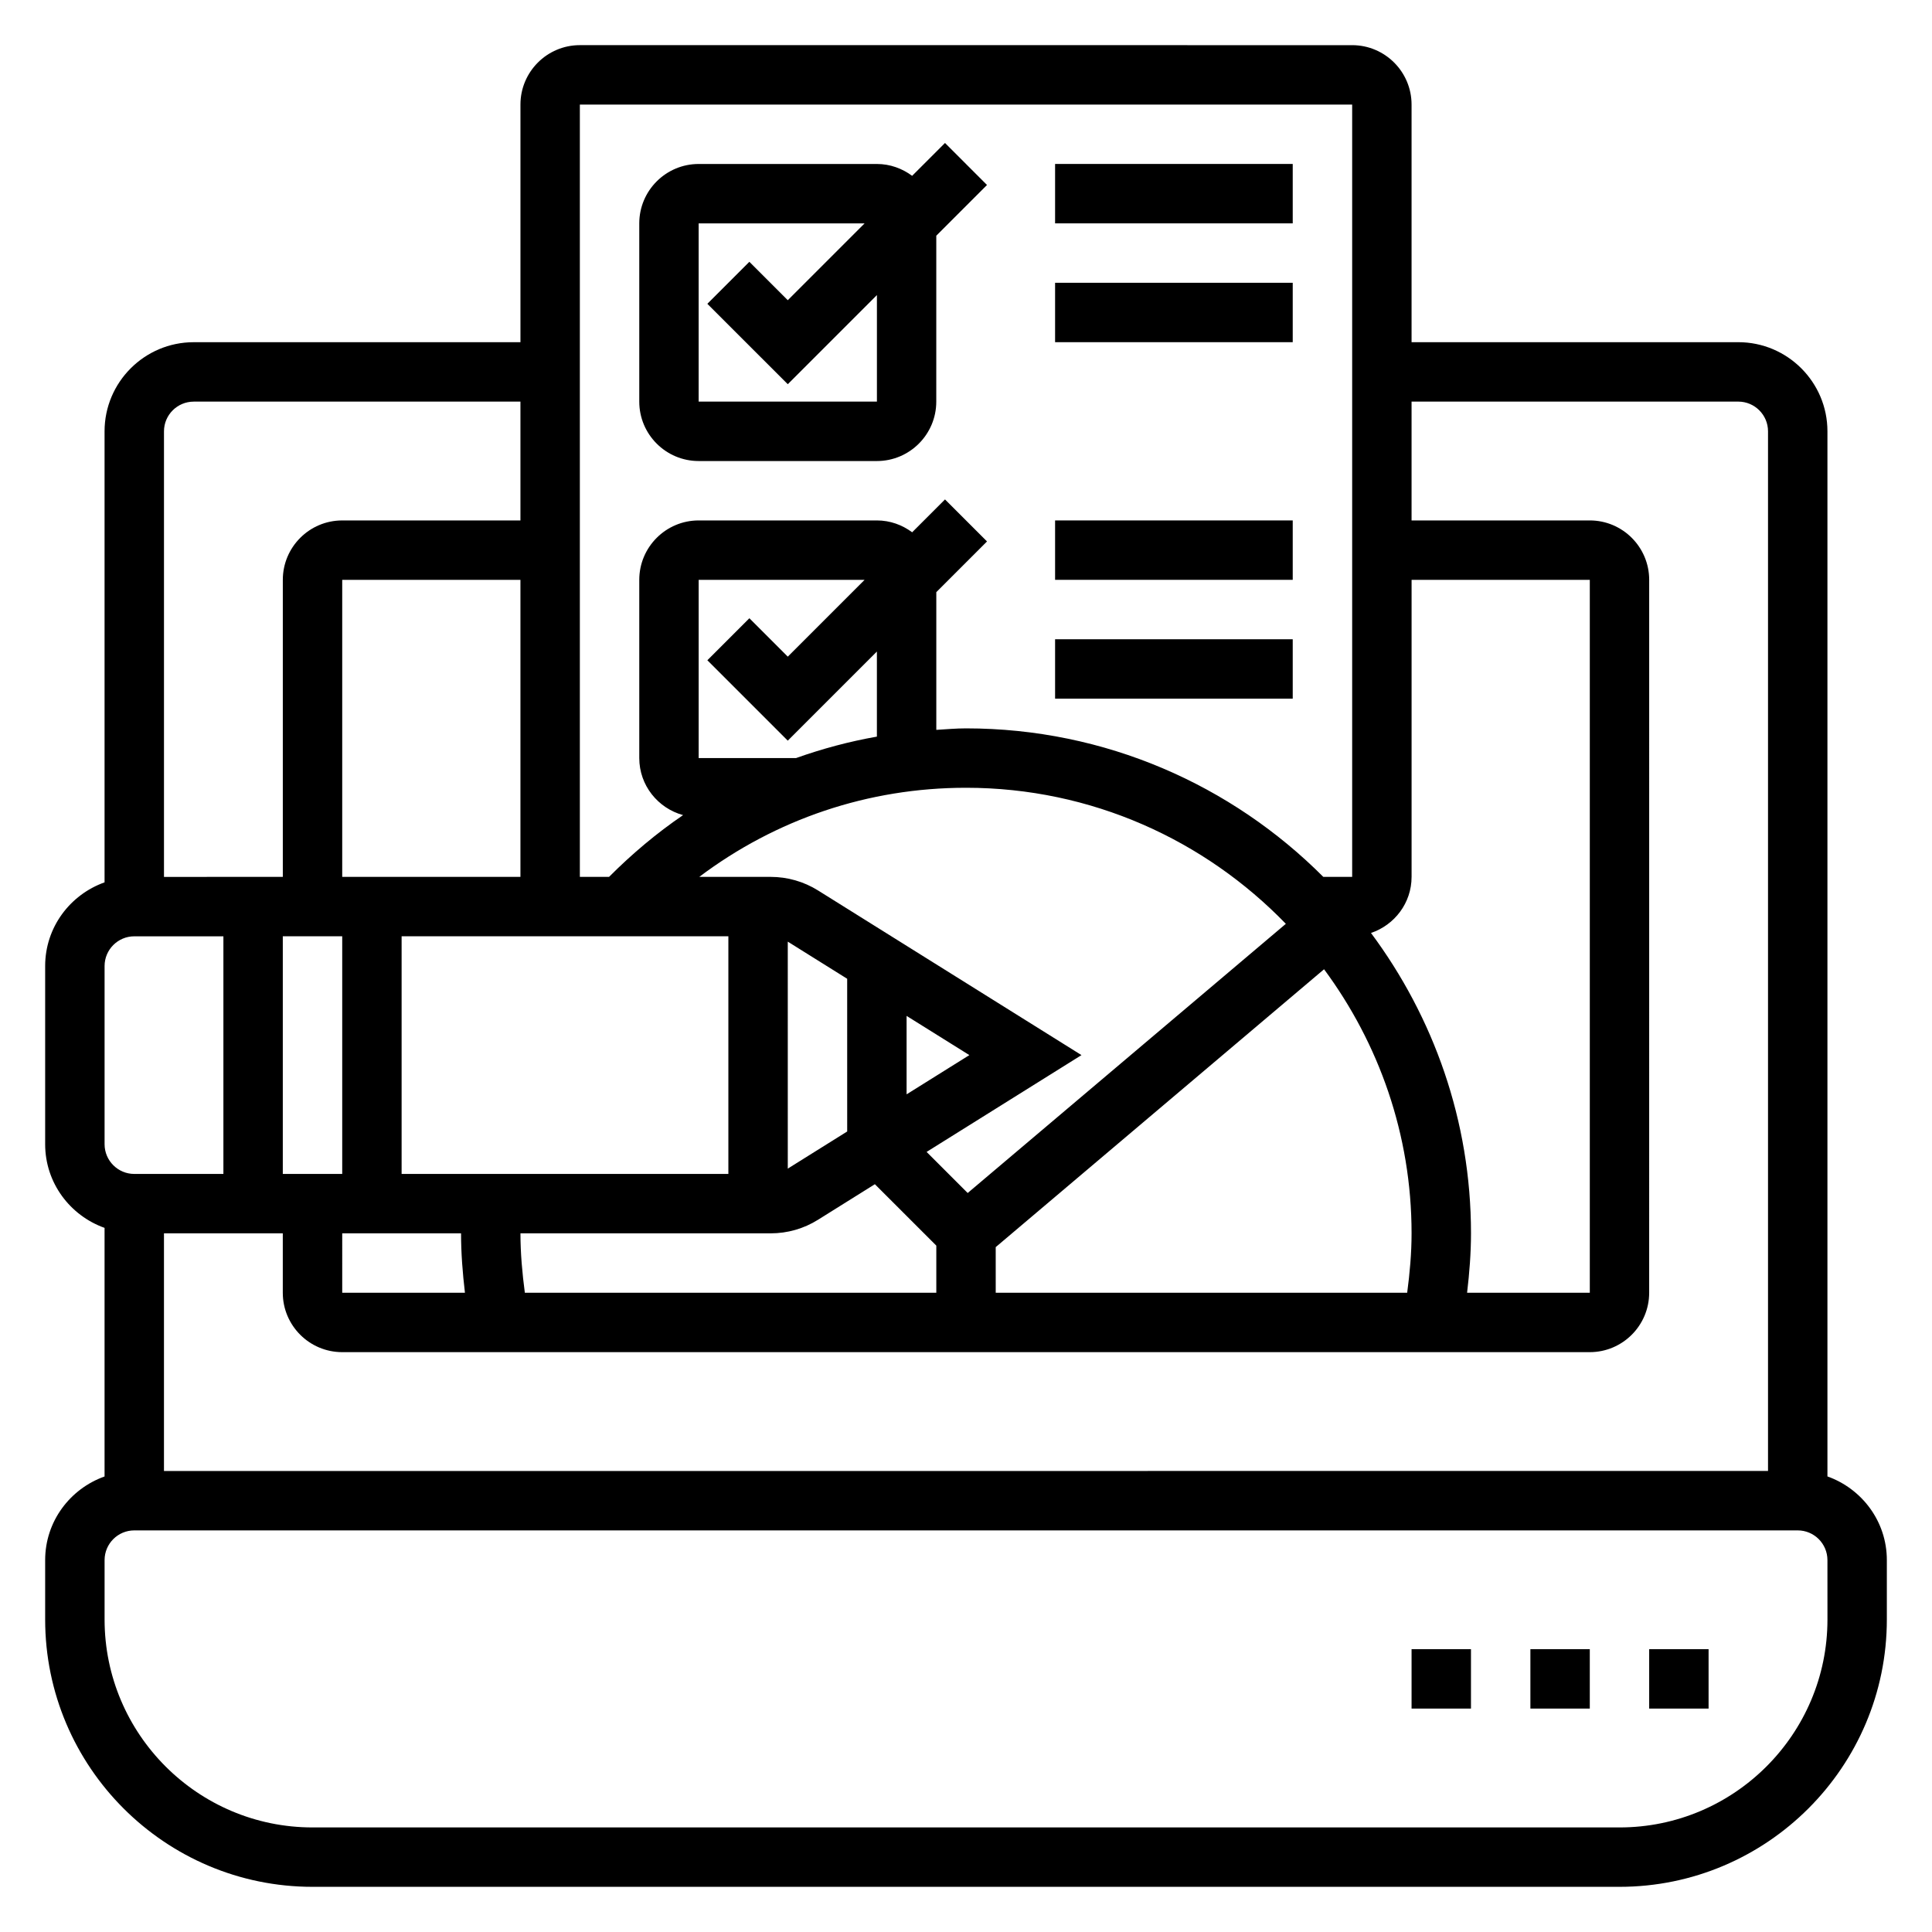
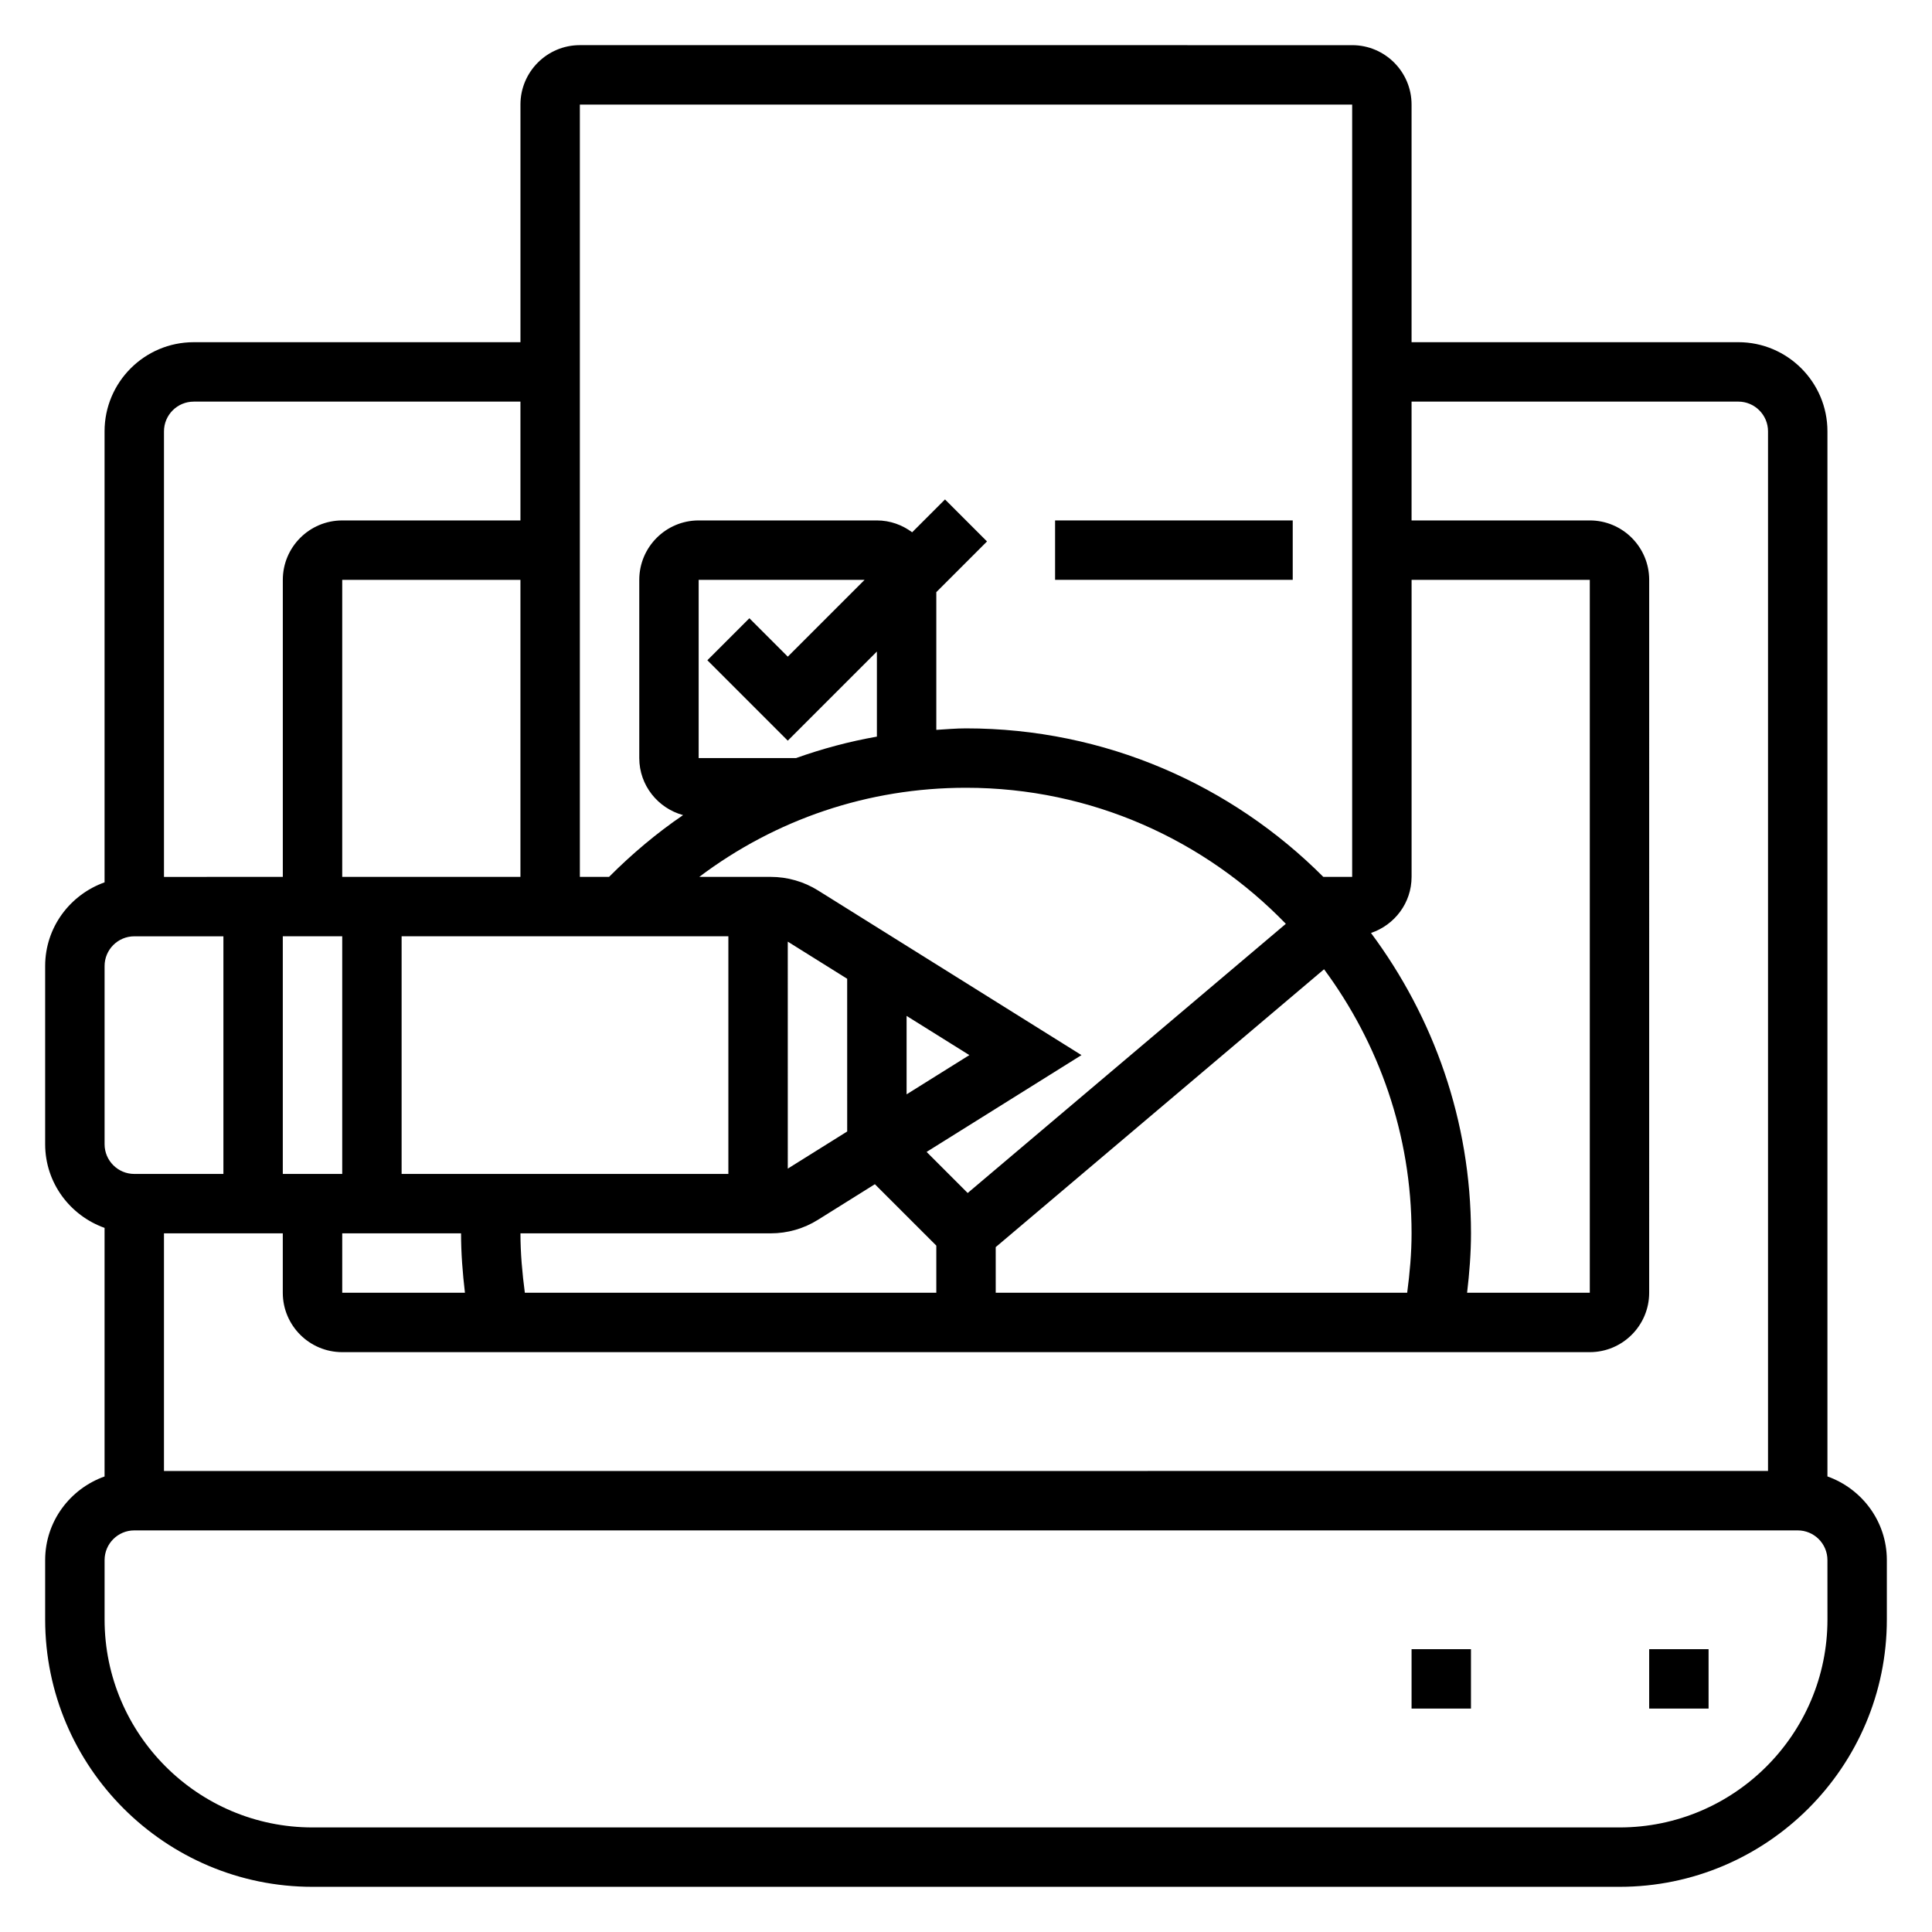
<svg xmlns="http://www.w3.org/2000/svg" fill="#000000" width="800px" height="800px" version="1.1" viewBox="144 144 512 512">
  <g>
-     <path d="m329.15 266.18h47.23c8.684 0 15.742-7.062 15.742-15.742l0.004-43.977 13.438-13.438-11.133-11.133-8.707 8.707c-2.617-1.941-5.828-3.141-9.34-3.141h-47.23c-8.684 0-15.742 7.062-15.742 15.742v47.23c-0.004 8.688 7.059 15.75 15.738 15.75zm0-62.977h43.973l-20.355 20.355-10.18-10.18-11.133 11.133 21.312 21.309 23.625-23.625v28.238h-47.242z" />
-     <path d="m423.61 187.45h62.977v15.742h-62.977z" />
-     <path d="m423.61 218.94h62.977v15.742h-62.977z" />
    <path d="m423.61 281.92h62.977v15.742h-62.977z" />
-     <path d="m423.61 313.41h62.977v15.742h-62.977z" />
    <path d="m628.29 535.27v-276.97c0-13.02-10.598-23.617-23.617-23.617l-86.594 0.004v-62.977c0-8.684-7.062-15.742-15.742-15.742l-204.67-0.004c-8.684 0-15.742 7.062-15.742 15.742v62.977l-86.598 0.004c-13.02 0-23.617 10.598-23.617 23.617v119.53c-9.137 3.258-15.742 11.918-15.742 22.168v47.23c0 10.25 6.606 18.91 15.742 22.168v65.883c-9.137 3.25-15.742 11.91-15.742 22.156v15.742c0 39.07 31.789 70.848 70.848 70.848h346.37c39.062 0 70.848-31.781 70.848-70.848v-15.742c0.004-10.246-6.602-18.906-15.738-22.168zm-23.617-284.84c4.336 0 7.871 3.535 7.871 7.871v275.52l-425.09 0.004v-62.977h31.488v15.742c0 8.684 7.062 15.742 15.742 15.742h330.62c8.684 0 15.742-7.062 15.742-15.742l0.004-188.93c0-8.684-7.062-15.742-15.742-15.742h-47.23v-31.488zm-275.52 94.465v-47.23h43.973l-20.355 20.355-10.18-10.18-11.133 11.133 21.312 21.309 23.617-23.617v22.547c-7.336 1.289-14.484 3.211-21.434 5.684zm70.852 7.871c33.25 0 63.273 13.863 84.758 36.055l-84.316 71.336-10.887-10.887 41.043-25.656-69.824-43.641c-3.766-2.348-8.094-3.59-12.527-3.59h-18.941c20.281-15.266 44.723-23.617 70.695-23.617zm118.08 23.617v-78.719h47.23v188.93h-32.52c0.617-5.231 1.035-10.48 1.035-15.746 0-29.836-9.934-57.324-26.504-79.602 6.231-2.102 10.758-7.938 10.758-14.863zm-283.39 94.465h31.488c0 5.266 0.418 10.516 1.031 15.742h-32.52zm48.395 15.742c-0.691-5.211-1.164-10.469-1.164-15.742h66.328c4.426 0 8.754-1.234 12.516-3.59l15.082-9.43 16.281 16.277v12.484zm117.8-62.977-16.633 10.398v-20.789zm-32.375 20.242-15.742 9.84-0.004-60.152 15.742 9.84zm39.359 30.645 87.016-73.637c14.5 19.617 23.191 43.777 23.191 69.984 0 5.273-0.473 10.531-1.164 15.742h-109.04zm-99.336-82.375h28.488v62.977h-86.594v-62.977zm-26.617-15.742h-47.23v-78.719h47.23zm-47.23 15.742v62.977h-15.746v-62.977zm62.977-220.41h204.67v204.67h-7.644c-24.238-24.301-57.742-39.359-94.691-39.359-2.652 0-5.25 0.242-7.871 0.395v-36.496l13.438-13.438-11.133-11.133-8.707 8.707c-2.621-1.945-5.832-3.141-9.344-3.141h-47.23c-8.684 0-15.742 7.062-15.742 15.742v47.23c0 7.242 4.945 13.297 11.609 15.121-6.977 4.754-13.516 10.25-19.617 16.367l-7.738 0.004zm-102.34 78.719h86.594v31.488h-47.23c-8.684 0-15.742 7.062-15.742 15.742v78.719l-31.492 0.004v-118.08c0-4.336 3.535-7.871 7.871-7.871zm-23.613 149.57c0-4.336 3.535-7.871 7.871-7.871h23.617v62.977l-23.617-0.004c-4.336 0-7.871-3.527-7.871-7.871zm456.58 173.18c0 30.379-24.719 55.105-55.105 55.105h-346.37c-30.387 0-55.105-24.727-55.105-55.105v-15.742c0-4.344 3.535-7.871 7.871-7.871h440.83c4.336 0 7.871 3.527 7.871 7.871z" />
-     <path d="m549.57 581.05h15.742v15.742h-15.742z" />
    <path d="m518.08 581.05h15.742v15.742h-15.742z" />
    <path d="m581.05 581.05h15.742v15.742h-15.742z" />
  </g>
</svg>